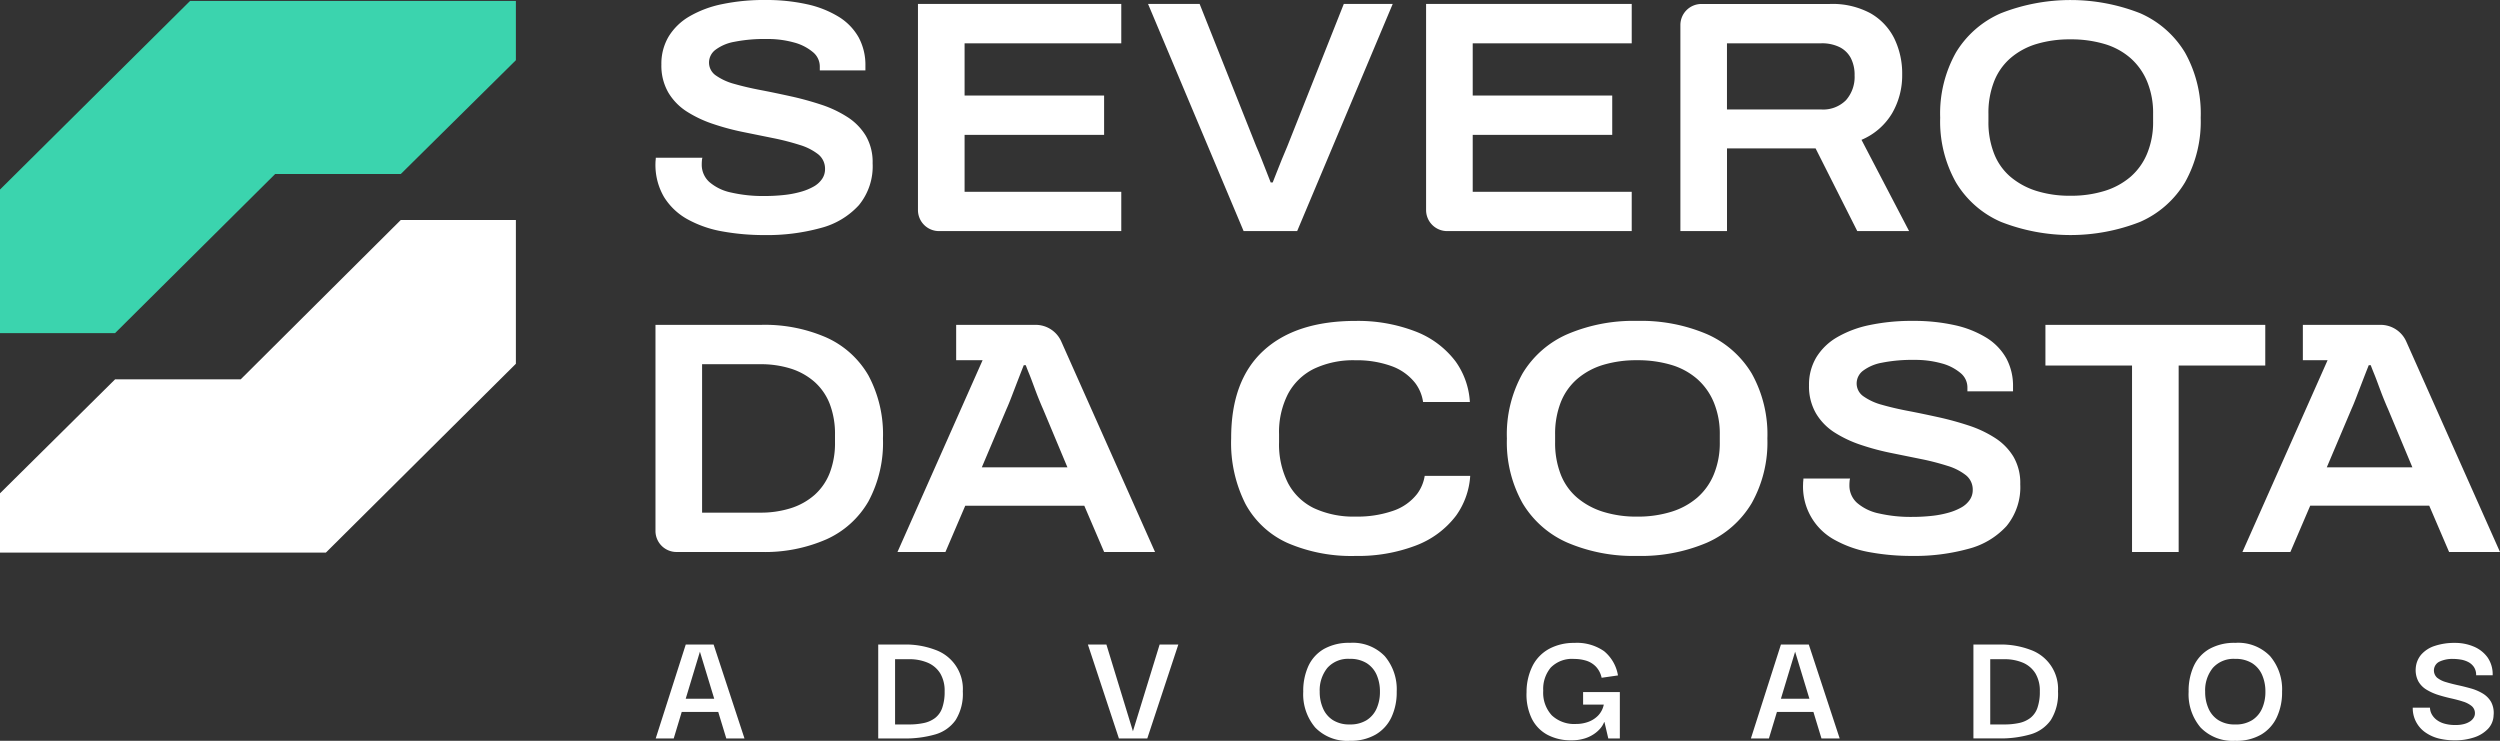
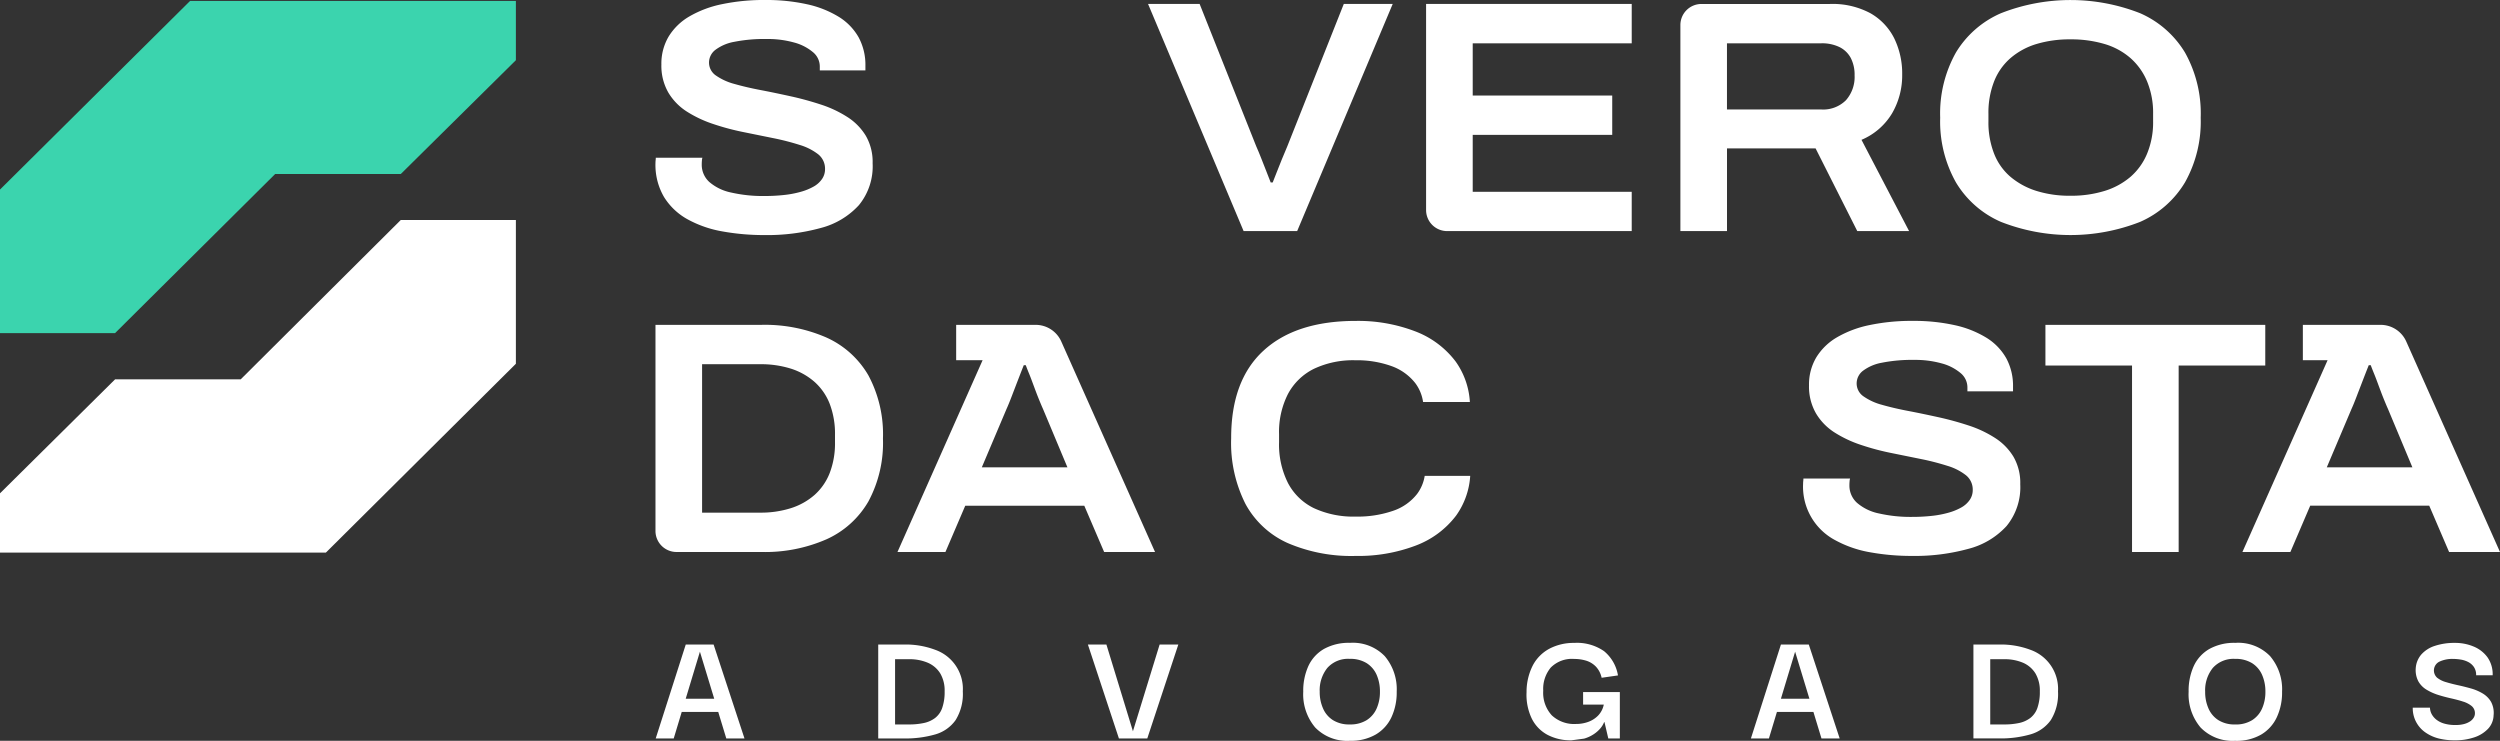
<svg xmlns="http://www.w3.org/2000/svg" width="292.548" height="86.686" viewBox="0 0 292.548 86.686">
  <rect x="0" y="0" width="292.548" height="86.686" fill="#333333" stroke="none" />
  <g id="Group_690" data-name="Group 690" transform="translate(1731 -991.356)">
    <path id="Path_1200" data-name="Path 1200" d="M56.915,13.694a13.33,13.33,0,0,0-3.076-1.451c-1.135-.372-2.308-.7-3.519-.966s-2.393-.516-3.542-.735-2.173-.459-3.074-.717a6.831,6.831,0,0,1-2.168-.986,1.831,1.831,0,0,1-.812-1.529,1.87,1.87,0,0,1,.737-1.469,5.186,5.186,0,0,1,2.224-.948,18.019,18.019,0,0,1,3.773-.329,11.462,11.462,0,0,1,3.21.407,5.705,5.705,0,0,1,2.206,1.122,2.179,2.179,0,0,1,.813,1.683v.463h5.338V7.7a6.775,6.775,0,0,0-.792-3.328,6.685,6.685,0,0,0-2.322-2.4A11.961,11.961,0,0,0,52.2.5,21.98,21.98,0,0,0,47.3,0a23.921,23.921,0,0,0-5.029.483,12.6,12.6,0,0,0-3.831,1.431A6.914,6.914,0,0,0,36,4.274a6.211,6.211,0,0,0-.85,3.27,6.29,6.29,0,0,0,.813,3.288,6.733,6.733,0,0,0,2.166,2.224,13.785,13.785,0,0,0,3.076,1.451,28.922,28.922,0,0,0,3.539.948l3.522.715a29.22,29.22,0,0,1,3.074.792,6.592,6.592,0,0,1,2.168,1.1,2.153,2.153,0,0,1,.792,1.741,2.012,2.012,0,0,1-.35,1.142,2.888,2.888,0,0,1-.986.888,6.711,6.711,0,0,1-1.527.619,11.645,11.645,0,0,1-1.954.367,20.778,20.778,0,0,1-2.264.118,16.556,16.556,0,0,1-3.907-.407A5.652,5.652,0,0,1,40.763,21.3a2.714,2.714,0,0,1-.89-2.07c0-.154.007-.3.02-.445a1.362,1.362,0,0,1,.058-.327H34.495a2.551,2.551,0,0,1-.018.289,2.9,2.9,0,0,0-.02.329,7.443,7.443,0,0,0,1.006,3.985,7.494,7.494,0,0,0,2.767,2.611,13.131,13.131,0,0,0,4.08,1.411,27.314,27.314,0,0,0,4.913.425,23.639,23.639,0,0,0,6.578-.83A9.137,9.137,0,0,0,58.269,24a7.164,7.164,0,0,0,1.6-4.893,6.091,6.091,0,0,0-.792-3.21,6.78,6.78,0,0,0-2.166-2.206" transform="translate(-1688.755 991.356)" fill="#fff" />
-     <path id="Path_1201" data-name="Path 1201" d="M48.256,24.325a2.461,2.461,0,0,0,2.462,2.462h21.33v-4.6H53.712V15.53H70.038V10.924H53.712V4.814H72.048V.208H48.256Z" transform="translate(-1671.837 991.611)" fill="#fff" />
    <path id="Path_1205" data-name="Path 1205" d="M76.64,16.883q-.311.735-.639,1.527c-.22.53-.418,1.033-.6,1.509s-.336.87-.465,1.18h-.232c-.129-.334-.289-.748-.483-1.238s-.394-1-.6-1.527-.412-1.026-.619-1.491L66.387.208H60.352L71.533,26.787H77.8L88.981.208H83.256Z" transform="translate(-1657.007 991.611)" fill="#fff" />
    <path id="Path_1207" data-name="Path 1207" d="M74.968,24.325a2.461,2.461,0,0,0,2.462,2.462h21.6v-4.6H80.424V15.53H96.75V10.924H80.424V4.814H99.031V.208H74.968Z" transform="translate(-1639.088 991.611)" fill="#fff" />
    <path id="Path_1209" data-name="Path 1209" d="M113.112,13a8.8,8.8,0,0,0,1.18-4.508,9.4,9.4,0,0,0-.928-4.256,6.959,6.959,0,0,0-2.785-2.941A9.361,9.361,0,0,0,105.819.209H90.8a2.462,2.462,0,0,0-2.462,2.462V26.785h5.454V17.113h10.369l4.875,9.672H115.1l-5.57-10.678A7.6,7.6,0,0,0,113.112,13m-5.4-1.529a3.768,3.768,0,0,1-2.9,1.084H93.788V4.812h11.028a4.66,4.66,0,0,1,2.146.445,3,3,0,0,1,1.316,1.276,4.272,4.272,0,0,1,.445,2.032,4.1,4.1,0,0,1-1.006,2.9" transform="translate(-1622.7 991.612)" fill="#fff" />
    <path id="Path_1217" data-name="Path 1217" d="M130.642,6.151a11.51,11.51,0,0,0-5.242-4.6,22.255,22.255,0,0,0-16.306,0,11.483,11.483,0,0,0-5.262,4.6,14.581,14.581,0,0,0-1.839,7.622,14.524,14.524,0,0,0,1.839,7.564,11.448,11.448,0,0,0,5.262,4.623,22.285,22.285,0,0,0,16.306,0,11.476,11.476,0,0,0,5.242-4.623,14.524,14.524,0,0,0,1.836-7.564,14.581,14.581,0,0,0-1.836-7.622M126.909,14.2a9.574,9.574,0,0,1-.7,3.771,7.252,7.252,0,0,1-1.954,2.729,8.506,8.506,0,0,1-3.036,1.645,13.226,13.226,0,0,1-3.985.561,13.019,13.019,0,0,1-3.965-.561,8.75,8.75,0,0,1-3.039-1.645,6.814,6.814,0,0,1-1.932-2.729,10.043,10.043,0,0,1-.659-3.771v-.89a10.043,10.043,0,0,1,.659-3.771,6.985,6.985,0,0,1,1.932-2.747,8.334,8.334,0,0,1,3.039-1.645,13.467,13.467,0,0,1,3.965-.541,13.681,13.681,0,0,1,3.985.541,8.112,8.112,0,0,1,3.036,1.645,7.443,7.443,0,0,1,1.954,2.747,9.574,9.574,0,0,1,.7,3.771Z" transform="translate(-1605.954 991.356)" fill="#fff" />
    <path id="Path_1202" data-name="Path 1202" d="M54.477,18.566a17.967,17.967,0,0,0-7.64-1.489H34.458V41.194a2.46,2.46,0,0,0,2.46,2.462h9.919a17.933,17.933,0,0,0,7.64-1.489,10.755,10.755,0,0,0,4.9-4.43,14.476,14.476,0,0,0,1.7-7.35,14.576,14.576,0,0,0-1.7-7.39,10.767,10.767,0,0,0-4.9-4.43m.988,12.245a9.655,9.655,0,0,1-.619,3.6,6.68,6.68,0,0,1-1.781,2.573A7.719,7.719,0,0,1,50.3,38.529a11.632,11.632,0,0,1-3.617.523H39.912V21.683h6.772A11.7,11.7,0,0,1,50.3,22.2a7.752,7.752,0,0,1,2.765,1.547,6.7,6.7,0,0,1,1.781,2.573,9.783,9.783,0,0,1,.619,3.637Z" transform="translate(-1688.754 1012.293)" fill="#fff" />
    <path id="Path_1203" data-name="Path 1203" d="M66.347,19.025a3.285,3.285,0,0,0-3-1.948h-9.3v4.14h3.092L47.179,43.656h5.612l2.32-5.416H69.039l2.322,5.416h5.957Zm-9.3,14.727,2.9-6.847c.154-.336.347-.806.581-1.414s.476-1.244.735-1.914.49-1.262.695-1.779h.234c.078.207.2.534.387.986s.365.942.561,1.469.385,1.033.579,1.509.354.857.483,1.142l2.865,6.847Z" transform="translate(-1673.157 1012.293)" fill="#fff" />
-     <path id="Path_1208" data-name="Path 1208" d="M102.619,18.416a19.637,19.637,0,0,0-8.163-1.547,19.655,19.655,0,0,0-8.143,1.547,11.482,11.482,0,0,0-5.262,4.6,14.581,14.581,0,0,0-1.836,7.622,14.524,14.524,0,0,0,1.836,7.564,11.448,11.448,0,0,0,5.262,4.623,19.656,19.656,0,0,0,8.143,1.545,19.638,19.638,0,0,0,8.163-1.545,11.475,11.475,0,0,0,5.242-4.623,14.524,14.524,0,0,0,1.836-7.564,14.581,14.581,0,0,0-1.836-7.622,11.51,11.51,0,0,0-5.242-4.6m1.509,12.65a9.574,9.574,0,0,1-.7,3.771,7.251,7.251,0,0,1-1.954,2.729,8.472,8.472,0,0,1-3.036,1.645,13.226,13.226,0,0,1-3.985.561,13.02,13.02,0,0,1-3.965-.561,8.713,8.713,0,0,1-3.039-1.645,6.841,6.841,0,0,1-1.934-2.729,10.089,10.089,0,0,1-.657-3.771v-.89a10.089,10.089,0,0,1,.657-3.771,7.013,7.013,0,0,1,1.934-2.747,8.367,8.367,0,0,1,3.039-1.645,13.467,13.467,0,0,1,3.965-.541,13.681,13.681,0,0,1,3.985.541,8.144,8.144,0,0,1,3.036,1.645,7.442,7.442,0,0,1,1.954,2.747,9.574,9.574,0,0,1,.7,3.771Z" transform="translate(-1633.88 1012.038)" fill="#fff" />
    <path id="Path_1210" data-name="Path 1210" d="M117.244,30.563a13.286,13.286,0,0,0-3.076-1.451c-1.135-.372-2.308-.7-3.519-.966s-2.393-.516-3.542-.735-2.173-.459-3.074-.717a6.794,6.794,0,0,1-2.166-.986,1.826,1.826,0,0,1-.813-1.529,1.868,1.868,0,0,1,.735-1.469,5.213,5.213,0,0,1,2.224-.948,18.019,18.019,0,0,1,3.773-.329,11.462,11.462,0,0,1,3.21.407,5.721,5.721,0,0,1,2.206,1.122,2.179,2.179,0,0,1,.813,1.683v.463h5.338v-.541a6.775,6.775,0,0,0-.792-3.328,6.686,6.686,0,0,0-2.322-2.4,11.962,11.962,0,0,0-3.713-1.471,21.98,21.98,0,0,0-4.9-.5,23.92,23.92,0,0,0-5.029.483,12.6,12.6,0,0,0-3.831,1.431,6.914,6.914,0,0,0-2.437,2.36,6.21,6.21,0,0,0-.85,3.27A6.29,6.29,0,0,0,96.3,27.7a6.733,6.733,0,0,0,2.166,2.224,13.785,13.785,0,0,0,3.076,1.451,28.919,28.919,0,0,0,3.539.948l3.522.715a29.222,29.222,0,0,1,3.074.792,6.556,6.556,0,0,1,2.166,1.1,2.149,2.149,0,0,1,.795,1.741,2.012,2.012,0,0,1-.35,1.142,2.888,2.888,0,0,1-.986.888,6.711,6.711,0,0,1-1.527.619,11.645,11.645,0,0,1-1.954.367,20.779,20.779,0,0,1-2.264.118,16.556,16.556,0,0,1-3.907-.407,5.652,5.652,0,0,1-2.553-1.238,2.714,2.714,0,0,1-.89-2.07c0-.154.007-.3.02-.445a1.363,1.363,0,0,1,.058-.327H94.824c0,.076-.007.174-.018.289a2.906,2.906,0,0,0-.02.329,7.077,7.077,0,0,0,3.771,6.6,13.165,13.165,0,0,0,4.083,1.411,27.113,27.113,0,0,0,4.913.425,23.639,23.639,0,0,0,6.578-.83,9.137,9.137,0,0,0,4.468-2.671,7.164,7.164,0,0,0,1.6-4.893,6.1,6.1,0,0,0-.792-3.21,6.781,6.781,0,0,0-2.166-2.206" transform="translate(-1614.79 1012.038)" fill="#fff" />
    <path id="Path_1218" data-name="Path 1218" d="M133.252,17.077H107.525v4.759h10.135V43.656h5.456V21.836h10.135Z" transform="translate(-1599.171 1012.293)" fill="#fff" />
    <path id="Path_1221" data-name="Path 1221" d="M137.051,19.025a3.285,3.285,0,0,0-3-1.948h-9.1v4.14h2.894l-9.964,22.438h5.612l2.32-5.416h13.928l2.322,5.416h5.957Zm-9.3,14.727,2.9-6.847c.154-.336.347-.806.579-1.414s.479-1.244.737-1.914.49-1.262.695-1.779h.234c.078.207.2.534.387.986s.365.942.561,1.469.385,1.033.579,1.509.354.857.483,1.142l2.863,6.847Z" transform="translate(-1586.473 1012.293)" fill="#fff" />
    <path id="Path_1206" data-name="Path 1206" d="M86.463,37.14a6,6,0,0,1-2.845,1.972,12.734,12.734,0,0,1-4.312.659,10.98,10.98,0,0,1-4.9-.986,6.772,6.772,0,0,1-3.036-2.941,9.993,9.993,0,0,1-1.044-4.779V30.14a9.8,9.8,0,0,1,1.044-4.721,6.912,6.912,0,0,1,3.036-2.941,10.7,10.7,0,0,1,4.855-1,11.932,11.932,0,0,1,4.2.674,6.183,6.183,0,0,1,2.8,1.995,4.834,4.834,0,0,1,.917,2.213h5.476a9.044,9.044,0,0,0-1.674-4.748,10.667,10.667,0,0,0-4.777-3.539,18.7,18.7,0,0,0-6.905-1.2q-7,0-10.794,3.482T64.721,30.6A15.818,15.818,0,0,0,66.4,38.3a10.508,10.508,0,0,0,4.933,4.566,18.847,18.847,0,0,0,7.969,1.509,18.931,18.931,0,0,0,6.983-1.2,10.606,10.606,0,0,0,4.757-3.519,8.954,8.954,0,0,0,1.652-4.65H87.369a4.812,4.812,0,0,1-.906,2.135" transform="translate(-1651.651 1012.036)" fill="#fff" />
    <path id="Path_1199" data-name="Path 1199" d="M60.368.051H22.238C13.554,8.67,8.686,13.5,0,22.12v16.8H13.463L32.2,20.3H46.9L60.368,6.983Z" transform="translate(-1731 991.418)" fill="#3bd4ae" />
    <path id="Path_1204" data-name="Path 1204" d="M0,50.49H38.13c8.684-8.633,13.552-13.472,22.238-22.1V11.564H46.9L28.166,30.214h-14.7L0,43.55Z" transform="translate(-1731 1005.534)" fill="#fff" />
    <path id="Path_1211" data-name="Path 1211" d="M34.47,44.872l3.515-10.99h3.259l3.613,10.99H42.729L39.643,34.721,36.578,44.872Zm2.362-3.1.02-1.543h5.563l.02,1.543Z" transform="translate(-1688.739 1032.896)" fill="#fff" />
    <path id="Path_1212" data-name="Path 1212" d="M55.216,42.735a4.394,4.394,0,0,1-2.391,1.67,12.581,12.581,0,0,1-3.633.47H46.167V33.882h3.025a9.79,9.79,0,0,1,3.633.614,4.857,4.857,0,0,1,3.241,4.871,5.772,5.772,0,0,1-.85,3.368m-5.992.5h.536a8.134,8.134,0,0,0,1.736-.167,3.32,3.32,0,0,0,1.32-.585,2.549,2.549,0,0,0,.837-1.18,5.671,5.671,0,0,0,.285-1.952,3.934,3.934,0,0,0-.508-2.081,3.187,3.187,0,0,0-1.445-1.249A5.442,5.442,0,0,0,49.76,35.6H48.139v7.633Z" transform="translate(-1674.398 1032.896)" fill="#fff" />
    <path id="Path_1213" data-name="Path 1213" d="M65.584,33.882h2.188L64.139,44.874H60.82L57.189,33.882h2.166L62.46,44.032Z" transform="translate(-1660.885 1032.896)" fill="#fff" />
    <path id="Path_1214" data-name="Path 1214" d="M73.977,45.254A5.21,5.21,0,0,1,69.913,43.7a6.013,6.013,0,0,1-1.4-4.187,7,7,0,0,1,.605-3.016,4.48,4.48,0,0,1,1.825-1.992,5.954,5.954,0,0,1,3.039-.712,5.187,5.187,0,0,1,4.067,1.554,5.992,5.992,0,0,1,1.4,4.167,6.833,6.833,0,0,1-.623,3A4.614,4.614,0,0,1,76.98,44.53a5.759,5.759,0,0,1-3,.723m-.022-1.912a3.606,3.606,0,0,0,1.972-.5A3.083,3.083,0,0,0,77.1,41.476a4.759,4.759,0,0,0,.387-1.961,4.811,4.811,0,0,0-.387-1.981,3.071,3.071,0,0,0-1.173-1.367,3.606,3.606,0,0,0-1.972-.5,3.251,3.251,0,0,0-2.616,1.053,4.166,4.166,0,0,0-.9,2.794,4.714,4.714,0,0,0,.385,1.941,3.034,3.034,0,0,0,1.158,1.378,3.551,3.551,0,0,0,1.972.508" transform="translate(-1647.008 1032.788)" fill="#fff" />
-     <path id="Path_1215" data-name="Path 1215" d="M85.5,45.2a5.831,5.831,0,0,1-2.8-.643,4.338,4.338,0,0,1-1.845-1.914,6.432,6.432,0,0,1-.605-3.085,6.818,6.818,0,0,1,.741-3.143,4.7,4.7,0,0,1,1.963-1.952,6.1,6.1,0,0,1,2.881-.663,5.557,5.557,0,0,1,3.484.966,4.656,4.656,0,0,1,1.629,2.84l-1.912.274a2.739,2.739,0,0,0-.674-1.307,2.694,2.694,0,0,0-1.142-.695,4.706,4.706,0,0,0-1.385-.2,3.474,3.474,0,0,0-2.765,1.024,3.909,3.909,0,0,0-.868,2.7,3.888,3.888,0,0,0,1.006,2.878,3.832,3.832,0,0,0,2.84,1.006,4.132,4.132,0,0,0,1.416-.243,3.068,3.068,0,0,0,1.16-.741,2.569,2.569,0,0,0,.663-1.28h-2.42V39.553h4.3v5.429H89.815l-.447-1.914h-.04a2.533,2.533,0,0,1-.447.741,3.655,3.655,0,0,1-.784.683A4.061,4.061,0,0,1,86.986,45a5.16,5.16,0,0,1-1.485.2" transform="translate(-1632.614 1032.788)" fill="#fff" />
+     <path id="Path_1215" data-name="Path 1215" d="M85.5,45.2a5.831,5.831,0,0,1-2.8-.643,4.338,4.338,0,0,1-1.845-1.914,6.432,6.432,0,0,1-.605-3.085,6.818,6.818,0,0,1,.741-3.143,4.7,4.7,0,0,1,1.963-1.952,6.1,6.1,0,0,1,2.881-.663,5.557,5.557,0,0,1,3.484.966,4.656,4.656,0,0,1,1.629,2.84l-1.912.274a2.739,2.739,0,0,0-.674-1.307,2.694,2.694,0,0,0-1.142-.695,4.706,4.706,0,0,0-1.385-.2,3.474,3.474,0,0,0-2.765,1.024,3.909,3.909,0,0,0-.868,2.7,3.888,3.888,0,0,0,1.006,2.878,3.832,3.832,0,0,0,2.84,1.006,4.132,4.132,0,0,0,1.416-.243,3.068,3.068,0,0,0,1.16-.741,2.569,2.569,0,0,0,.663-1.28h-2.42V39.553h4.3v5.429H89.815l-.447-1.914h-.04a2.533,2.533,0,0,1-.447.741,3.655,3.655,0,0,1-.784.683A4.061,4.061,0,0,1,86.986,45" transform="translate(-1632.614 1032.788)" fill="#fff" />
    <path id="Path_1216" data-name="Path 1216" d="M92.043,44.872l3.513-10.99h3.261l3.613,10.99H100.3L97.216,34.721,94.151,44.872Zm2.362-3.1.02-1.543h5.563l.018,1.543Z" transform="translate(-1618.153 1032.896)" fill="#fff" />
    <path id="Path_1219" data-name="Path 1219" d="M112.789,42.735A4.394,4.394,0,0,1,110.4,44.4a12.582,12.582,0,0,1-3.633.47H103.74V33.882h3.025a9.791,9.791,0,0,1,3.633.614,4.856,4.856,0,0,1,3.241,4.871,5.772,5.772,0,0,1-.85,3.368m-5.992.5h.536a8.134,8.134,0,0,0,1.736-.167,3.32,3.32,0,0,0,1.32-.585,2.549,2.549,0,0,0,.837-1.18,5.672,5.672,0,0,0,.285-1.952A3.934,3.934,0,0,0,111,37.268a3.187,3.187,0,0,0-1.445-1.249,5.441,5.441,0,0,0-2.226-.418h-1.621v7.633Z" transform="translate(-1603.812 1032.896)" fill="#fff" />
    <path id="Path_1220" data-name="Path 1220" d="M120.518,45.254a5.2,5.2,0,0,1-4.062-1.552,6.013,6.013,0,0,1-1.4-4.187,7,7,0,0,1,.605-3.016,4.48,4.48,0,0,1,1.825-1.992,5.951,5.951,0,0,1,3.036-.712,5.189,5.189,0,0,1,4.069,1.554,5.992,5.992,0,0,1,1.4,4.167,6.832,6.832,0,0,1-.623,3,4.614,4.614,0,0,1-1.836,2.019,5.761,5.761,0,0,1-3.005.723m-.02-1.912a3.612,3.612,0,0,0,1.972-.5,3.079,3.079,0,0,0,1.171-1.367,4.724,4.724,0,0,0,.39-1.961,4.776,4.776,0,0,0-.39-1.981,3.067,3.067,0,0,0-1.171-1.367,3.612,3.612,0,0,0-1.972-.5,3.251,3.251,0,0,0-2.616,1.053,4.166,4.166,0,0,0-.9,2.794,4.75,4.75,0,0,0,.383,1.941,3.052,3.052,0,0,0,1.16,1.378,3.551,3.551,0,0,0,1.972.508" transform="translate(-1589.945 1032.788)" fill="#fff" />
    <path id="Path_1222" data-name="Path 1222" d="M131.717,45.2a7.667,7.667,0,0,1-1.776-.2,4.723,4.723,0,0,1-1.552-.674,3.439,3.439,0,0,1-1.554-2.947h2.012a2.408,2.408,0,0,0,.038.3,1.707,1.707,0,0,0,.2.516,2.14,2.14,0,0,0,.49.568,2.681,2.681,0,0,0,.879.459,4.5,4.5,0,0,0,1.4.185,3.676,3.676,0,0,0,1-.118,2.361,2.361,0,0,0,.7-.312,1.339,1.339,0,0,0,.419-.439.954.954,0,0,0,.138-.479,1.083,1.083,0,0,0-.381-.87,2.975,2.975,0,0,0-1.015-.525c-.423-.138-.886-.26-1.387-.372s-1-.243-1.5-.4a6.3,6.3,0,0,1-1.378-.617,2.674,2.674,0,0,1-.964-.986,2.836,2.836,0,0,1-.3-1.54,2.735,2.735,0,0,1,.643-1.583,3.559,3.559,0,0,1,1.58-1.015,7.235,7.235,0,0,1,2.362-.352,5.58,5.58,0,0,1,2.177.421,3.782,3.782,0,0,1,1.621,1.249,3.445,3.445,0,0,1,.617,2.117h-1.934a1.639,1.639,0,0,0-.274-.984,1.8,1.8,0,0,0-.692-.585,2.9,2.9,0,0,0-.888-.274,5.71,5.71,0,0,0-.839-.069,3.561,3.561,0,0,0-1.612.323,1.149,1.149,0,0,0-.263,1.874,2.963,2.963,0,0,0,1.035.516c.43.131.9.252,1.4.361s1.017.238,1.523.381a5.613,5.613,0,0,1,1.378.588,2.782,2.782,0,0,1,.975.975,2.721,2.721,0,0,1,.3,1.58,2.4,2.4,0,0,1-.643,1.572,3.891,3.891,0,0,1-1.612,1.006,7.073,7.073,0,0,1-2.333.352" transform="translate(-1575.497 1032.788)" fill="#fff" />
  </g>
</svg>